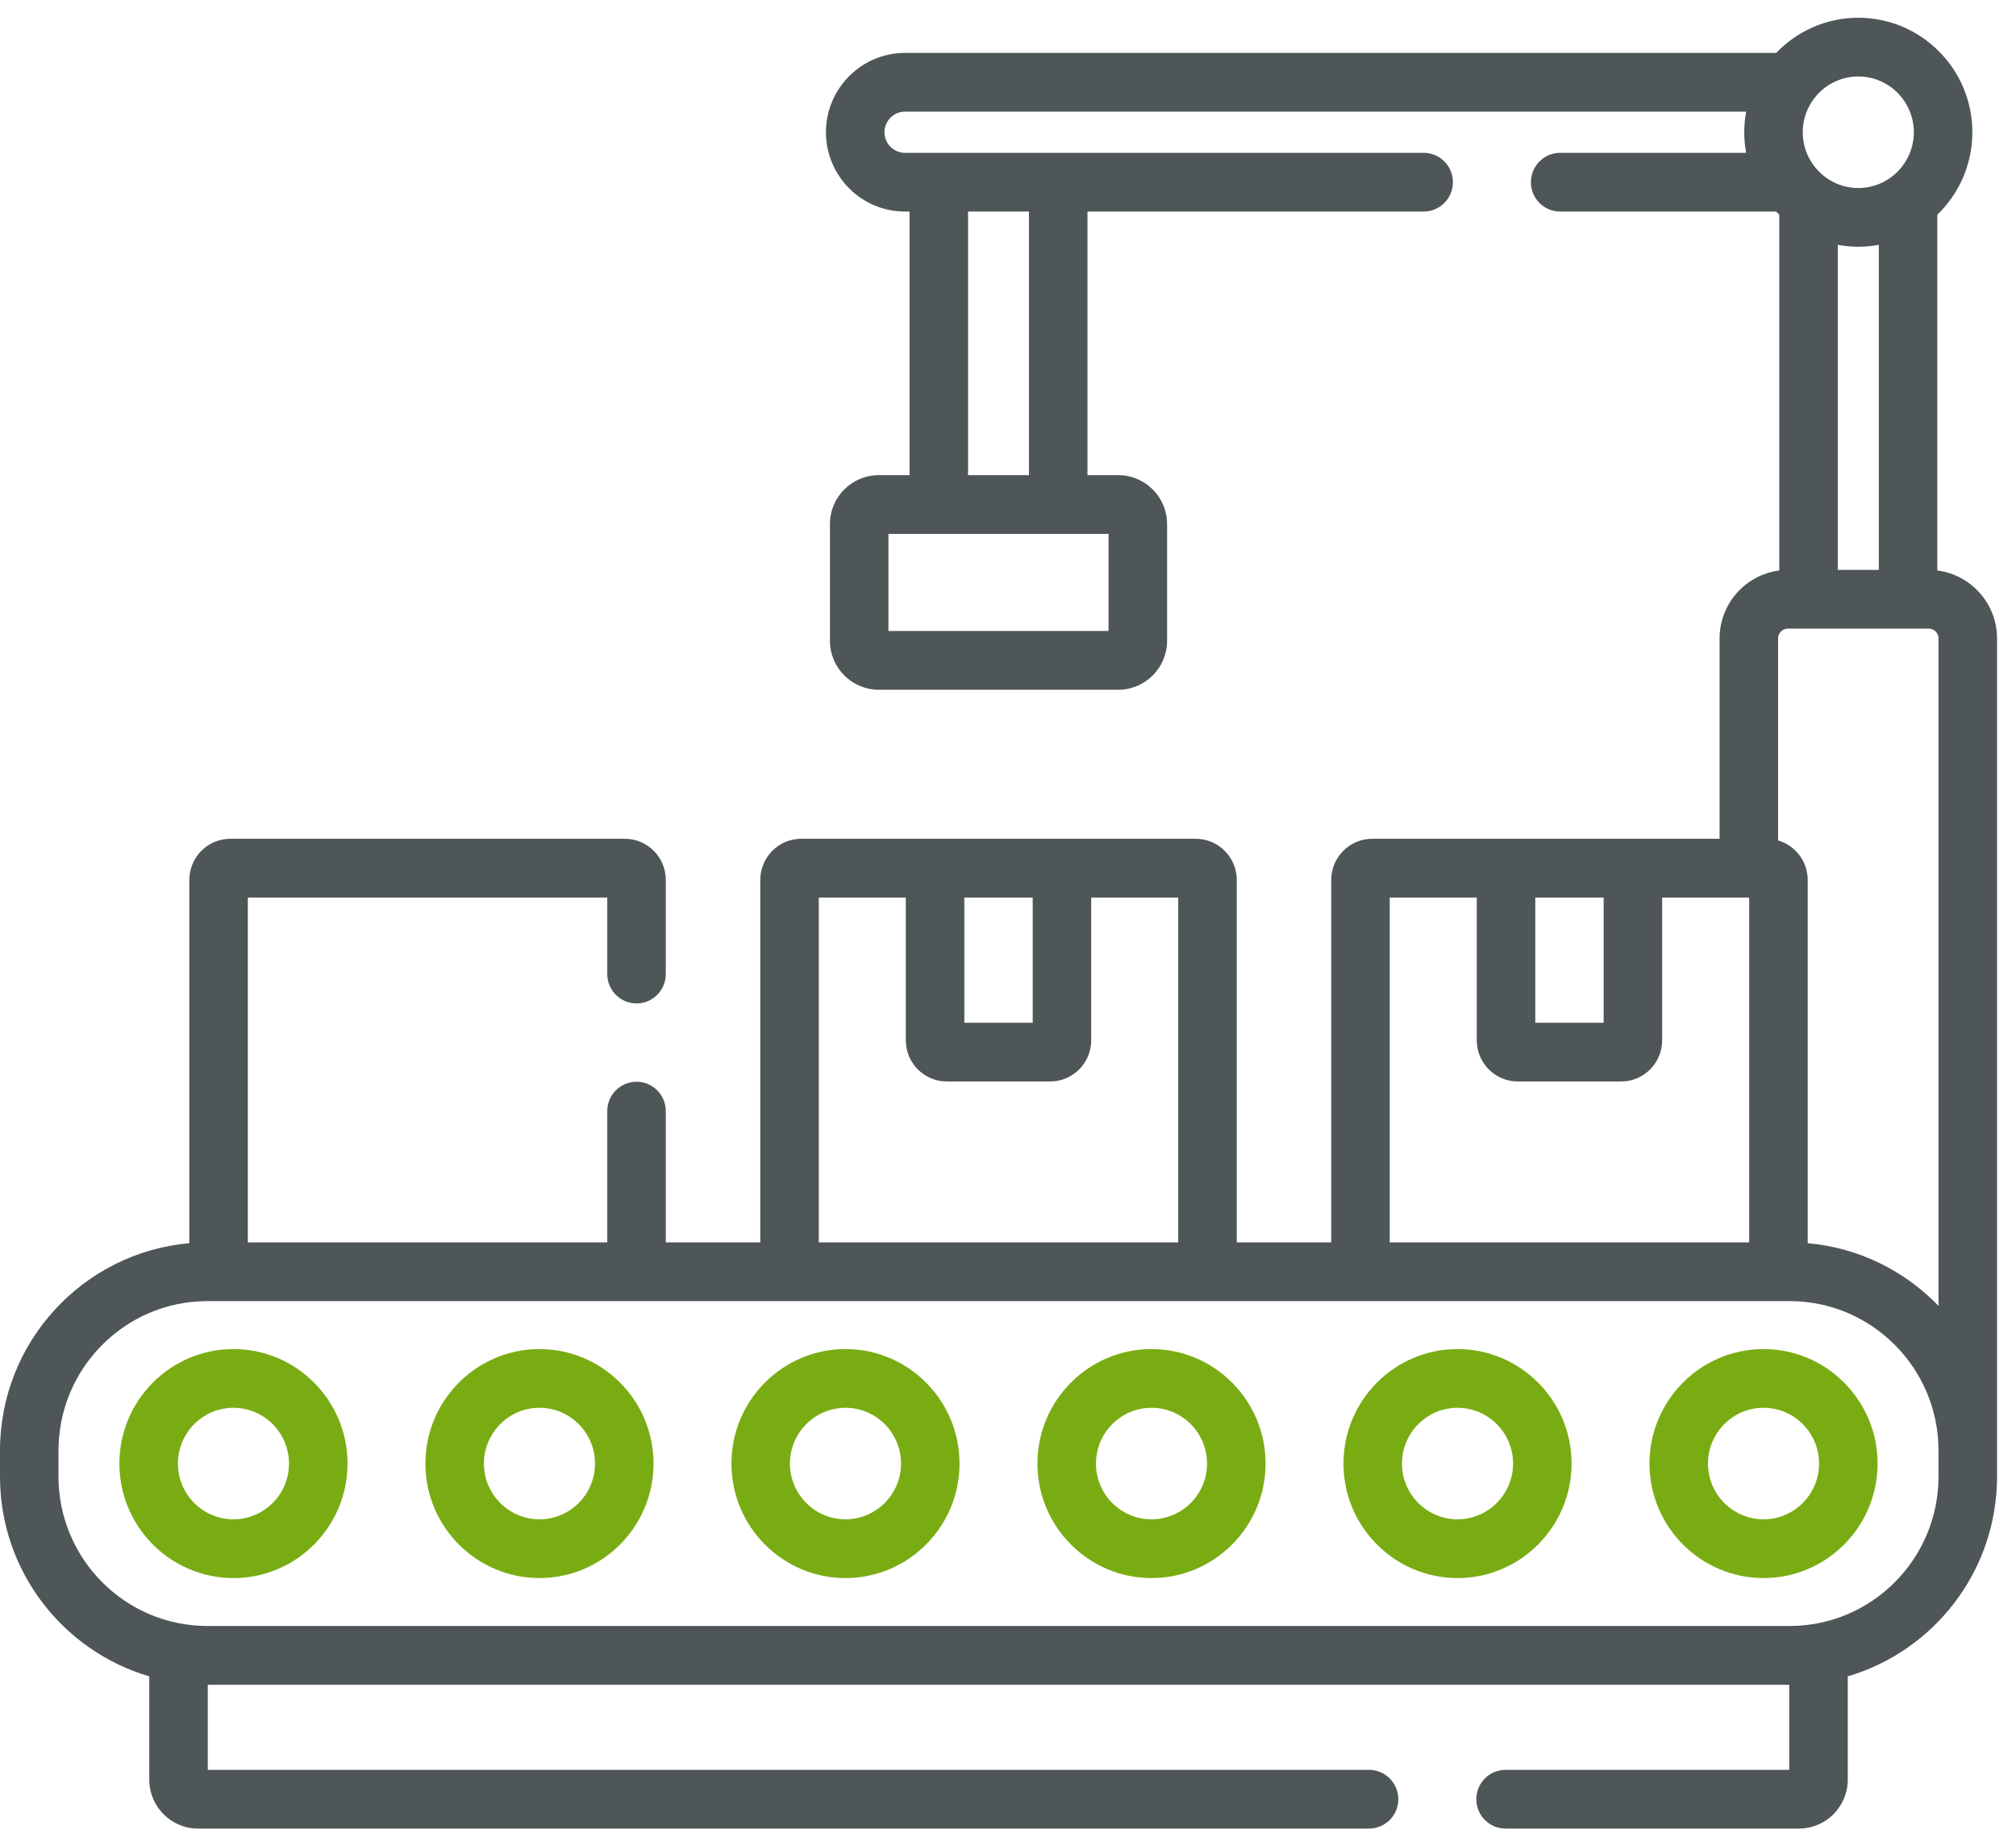
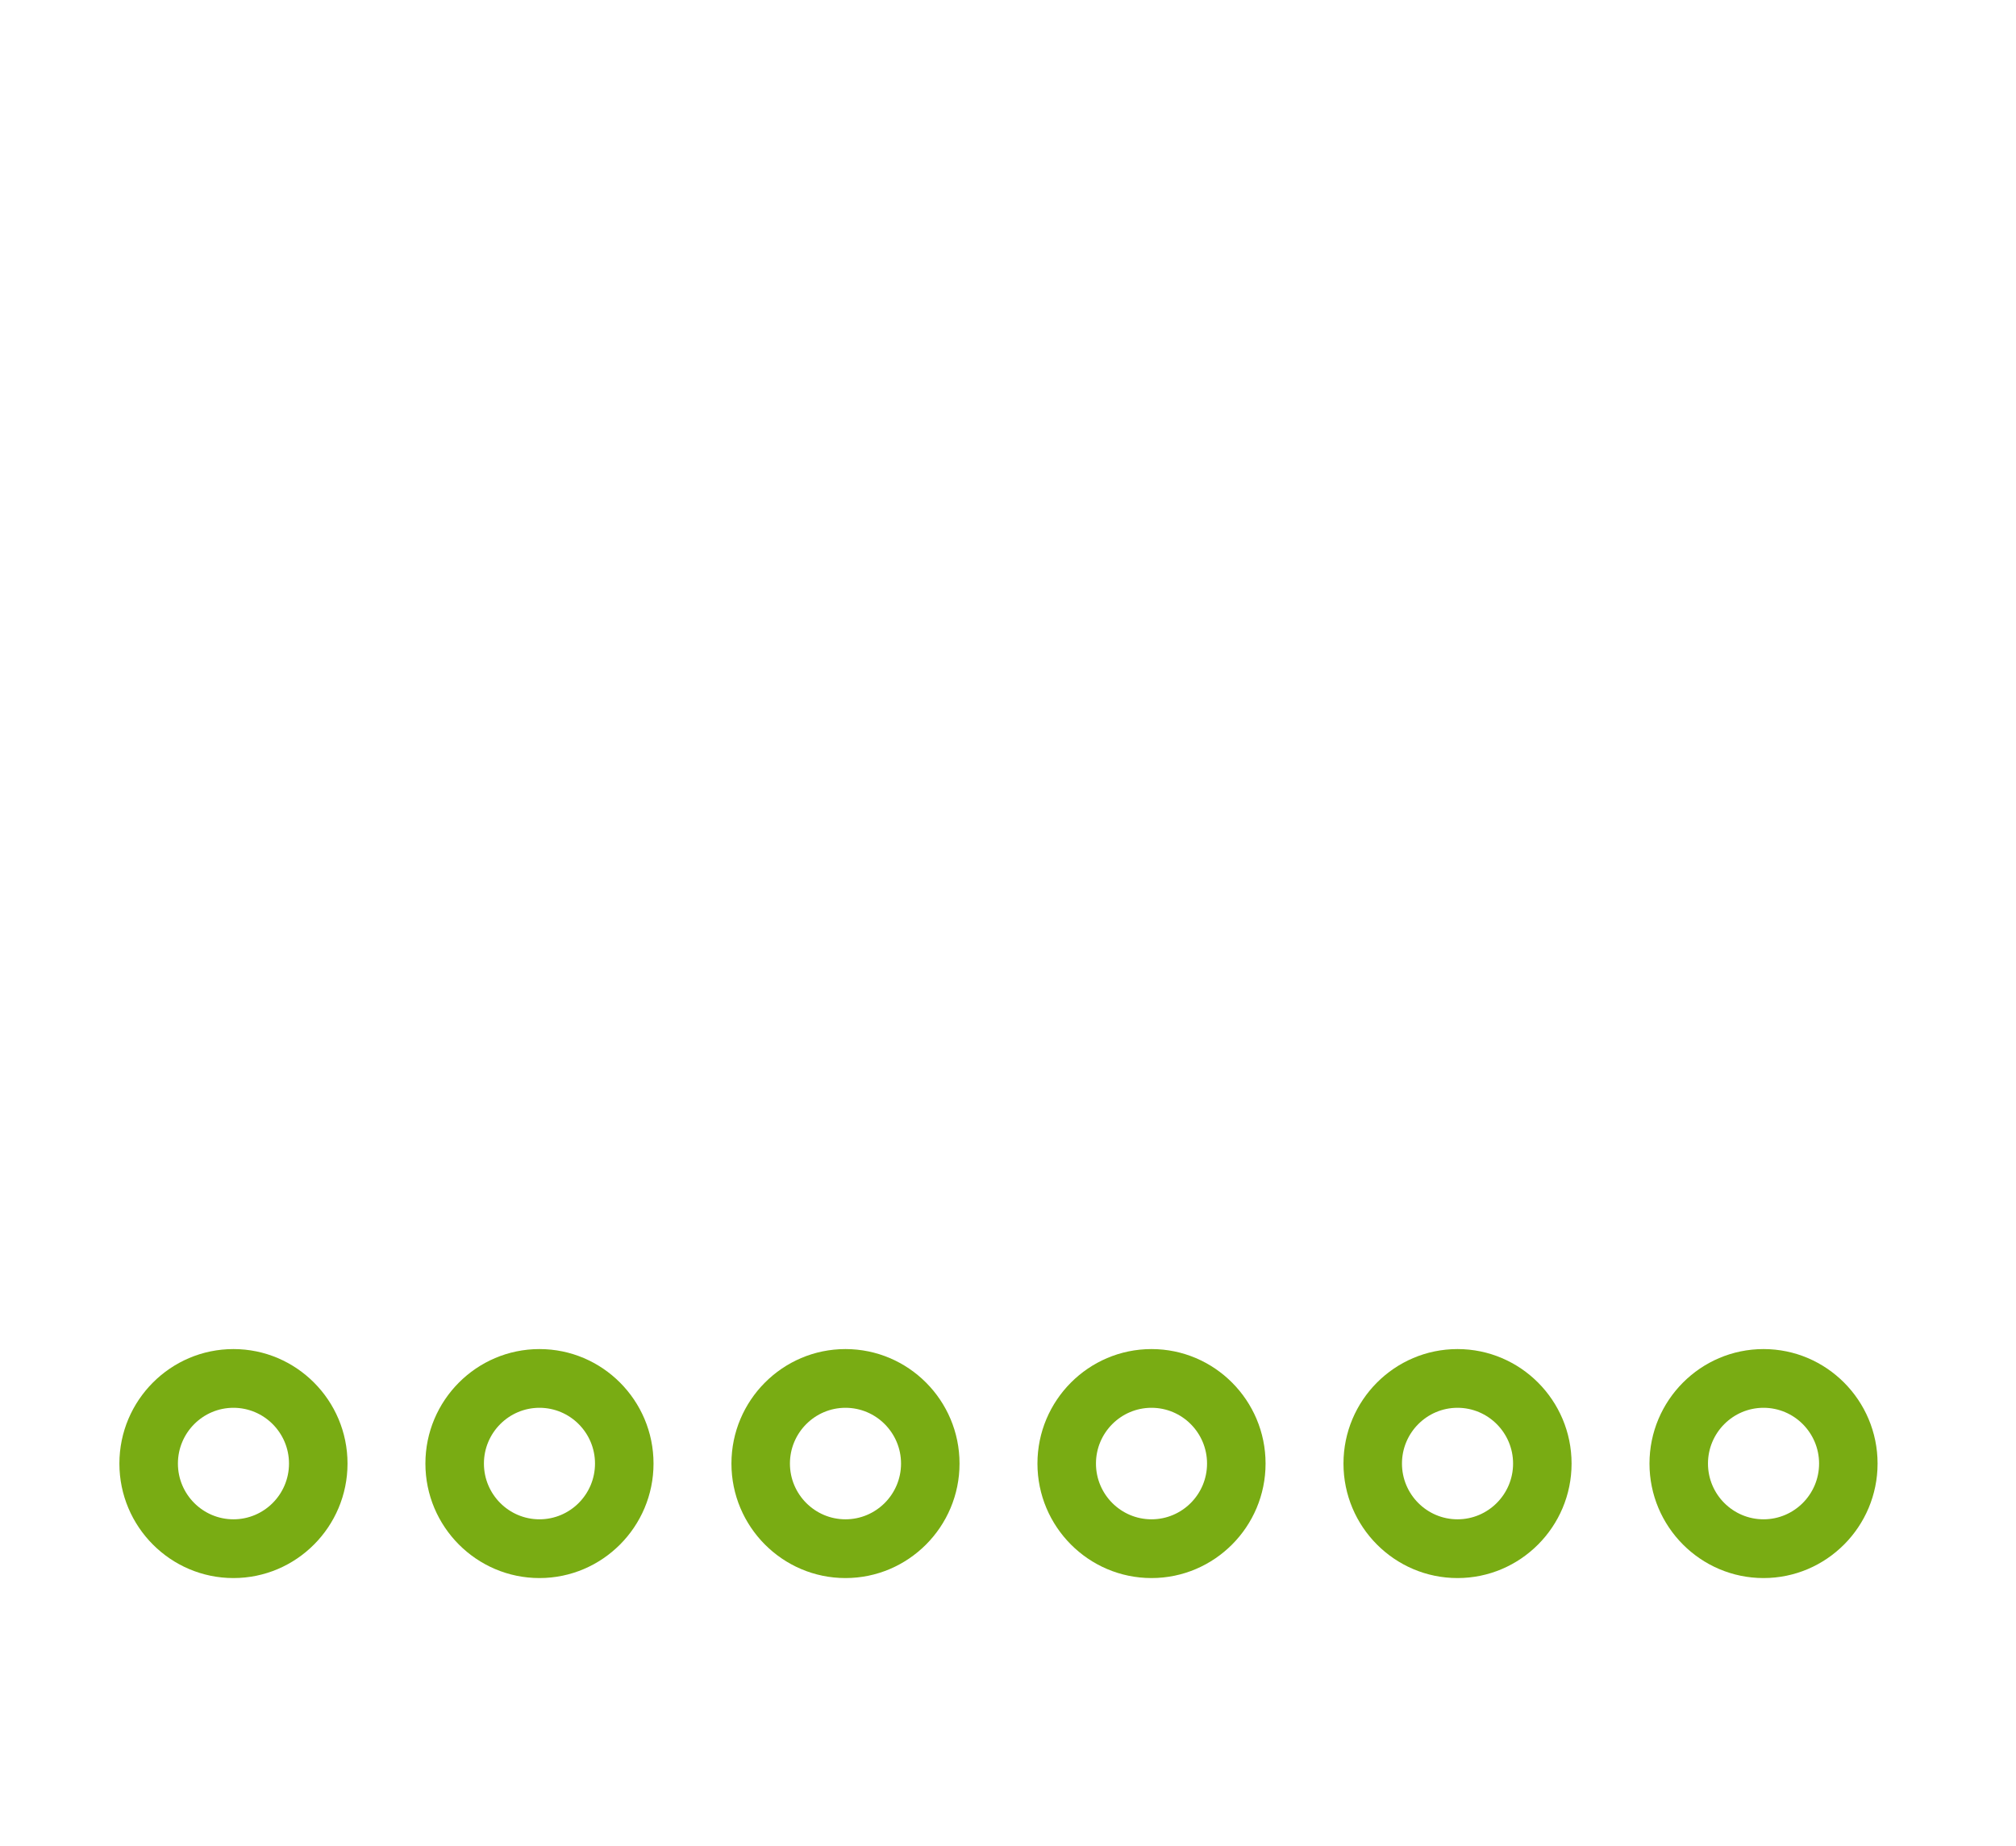
<svg xmlns="http://www.w3.org/2000/svg" width="71" height="65" viewBox="0 0 71 65" fill="none">
-   <path d="M68.229 20.09V7.561C68.989 6.827 69.463 5.797 69.463 4.657C69.463 2.434 67.661 0.625 65.446 0.625C64.311 0.625 63.285 1.101 62.553 1.864H31.871C30.337 1.864 29.089 3.117 29.089 4.657C29.089 6.197 30.337 7.45 31.871 7.45H32.033V16.733H30.946C29.999 16.733 29.229 17.506 29.229 18.456V22.566C29.229 23.516 29.999 24.289 30.946 24.289H39.386C40.332 24.289 41.103 23.516 41.103 22.566V18.456C41.103 17.506 40.332 16.733 39.386 16.733H38.299V7.45H50.139C50.708 7.45 51.169 6.987 51.169 6.416C51.169 5.845 50.708 5.382 50.139 5.382H31.871C31.473 5.382 31.149 5.057 31.149 4.657C31.149 4.257 31.473 3.932 31.871 3.932H61.496C61.452 4.171 61.43 4.414 61.429 4.657C61.429 4.905 61.453 5.146 61.496 5.382H54.947C54.377 5.382 53.916 5.845 53.916 6.416C53.916 6.987 54.377 7.45 54.947 7.45H62.554C62.59 7.488 62.626 7.525 62.663 7.561V20.09C61.48 20.24 60.561 21.254 60.561 22.482V29.538H48.326C47.531 29.538 46.884 30.188 46.884 30.986V43.751H43.556V30.986C43.556 30.188 42.909 29.538 42.113 29.538H28.218C27.423 29.538 26.776 30.188 26.776 30.986V43.751H23.448V39.128C23.448 38.557 22.987 38.094 22.418 38.094C21.848 38.094 21.387 38.557 21.387 39.128V43.751H8.728V31.607H21.387V34.302C21.387 34.873 21.848 35.336 22.418 35.336C22.987 35.336 23.448 34.873 23.448 34.302V30.986C23.448 30.188 22.801 29.538 22.005 29.538H8.11C7.315 29.538 6.668 30.188 6.668 30.986V43.78C2.937 44.105 0 47.255 0 51.082V51.997C0 55.327 2.223 58.143 5.257 59.033V62.67C5.257 63.621 6.027 64.394 6.974 64.394H48.215C48.785 64.394 49.246 63.931 49.246 63.36C49.246 62.789 48.785 62.326 48.215 62.326H7.317V59.328H63.014V62.326H53.023C52.454 62.326 51.993 62.789 51.993 63.36C51.993 63.931 52.454 64.394 53.023 64.394H63.357C64.304 64.394 65.075 63.621 65.075 62.67V59.033C68.108 58.143 70.332 55.327 70.332 51.997V22.482C70.332 21.254 69.412 20.24 68.229 20.09ZM39.042 22.221H31.289V18.801H39.042V22.221ZM36.238 16.733H34.093V7.45H36.238V16.733ZM66.168 20.069H64.724V8.622C64.958 8.665 65.2 8.689 65.446 8.689C65.693 8.689 65.934 8.665 66.168 8.622V20.069ZM67.402 4.657C67.402 5.74 66.525 6.621 65.446 6.621C64.368 6.621 63.49 5.74 63.49 4.657C63.49 3.574 64.368 2.693 65.446 2.693C66.525 2.693 67.402 3.574 67.402 4.657ZM54.07 31.607H56.478V36.016H54.07V31.607ZM48.944 31.607H52.009V36.636C52.009 37.435 52.656 38.084 53.452 38.084H57.096C57.891 38.084 58.538 37.435 58.538 36.636V31.607H61.603V43.751H48.944V31.607H48.944ZM33.962 31.607H36.37V36.016H33.962V31.607ZM28.836 31.607H31.901V36.636C31.901 37.435 32.548 38.084 33.344 38.084H36.988C37.783 38.084 38.43 37.435 38.43 36.636V31.607H41.495V43.751H28.836L28.836 31.607ZM68.271 51.997C68.271 54.899 65.919 57.26 63.028 57.26H7.303C4.412 57.26 2.06 54.899 2.06 51.997V51.082C2.06 48.18 4.412 45.819 7.303 45.819H63.028C65.919 45.819 68.271 48.18 68.271 51.082V51.997ZM68.271 45.987C67.081 44.754 65.466 43.937 63.664 43.78V30.986C63.664 30.327 63.222 29.771 62.621 29.596V22.482C62.621 22.292 62.775 22.137 62.965 22.137H67.928C68.117 22.137 68.271 22.292 68.271 22.482V45.987Z" fill="#4E5657" />
  <path d="M8.222 47.508C6.007 47.508 4.205 49.316 4.205 51.54C4.205 53.763 6.007 55.572 8.222 55.572C10.437 55.572 12.239 53.763 12.239 51.54C12.239 49.316 10.437 47.508 8.222 47.508ZM8.222 53.503C7.143 53.503 6.266 52.623 6.266 51.54C6.266 50.457 7.143 49.576 8.222 49.576C9.3 49.576 10.178 50.457 10.178 51.54C10.178 52.623 9.301 53.503 8.222 53.503ZM29.776 47.508C27.562 47.508 25.76 49.316 25.76 51.54C25.76 53.763 27.562 55.572 29.776 55.572C31.991 55.572 33.793 53.763 33.793 51.54C33.793 49.316 31.991 47.508 29.776 47.508ZM29.776 53.503C28.698 53.503 27.82 52.623 27.82 51.54C27.82 50.457 28.698 49.576 29.776 49.576C30.855 49.576 31.733 50.457 31.733 51.54C31.733 52.623 30.855 53.503 29.776 53.503ZM40.554 47.508C38.339 47.508 36.537 49.316 36.537 51.54C36.537 53.763 38.339 55.572 40.554 55.572C42.769 55.572 44.571 53.763 44.571 51.54C44.571 49.316 42.769 47.508 40.554 47.508ZM40.554 53.503C39.475 53.503 38.598 52.623 38.598 51.54C38.598 50.457 39.475 49.576 40.554 49.576C41.633 49.576 42.51 50.457 42.51 51.54C42.51 52.623 41.633 53.503 40.554 53.503ZM51.331 47.508C49.116 47.508 47.315 49.316 47.315 51.54C47.315 53.763 49.116 55.572 51.331 55.572C53.546 55.572 55.348 53.763 55.348 51.54C55.348 49.316 53.546 47.508 51.331 47.508ZM51.331 53.503C50.253 53.503 49.375 52.623 49.375 51.54C49.375 50.457 50.253 49.576 51.331 49.576C52.41 49.576 53.288 50.457 53.288 51.54C53.288 52.623 52.41 53.503 51.331 53.503ZM18.999 47.508C16.784 47.508 14.982 49.316 14.982 51.54C14.982 53.763 16.784 55.572 18.999 55.572C21.214 55.572 23.016 53.763 23.016 51.54C23.016 49.316 21.214 47.508 18.999 47.508ZM18.999 53.503C17.92 53.503 17.043 52.623 17.043 51.54C17.043 50.457 17.921 49.576 18.999 49.576C20.078 49.576 20.955 50.457 20.955 51.54C20.955 52.623 20.078 53.503 18.999 53.503ZM62.109 47.508C59.894 47.508 58.092 49.316 58.092 51.54C58.092 53.763 59.894 55.572 62.109 55.572C64.323 55.572 66.125 53.763 66.125 51.54C66.125 49.316 64.323 47.508 62.109 47.508ZM62.109 53.503C61.03 53.503 60.152 52.623 60.152 51.54C60.152 50.457 61.03 49.576 62.109 49.576C63.187 49.576 64.065 50.457 64.065 51.54C64.065 52.623 63.187 53.503 62.109 53.503Z" fill="#79AC13" />
</svg>